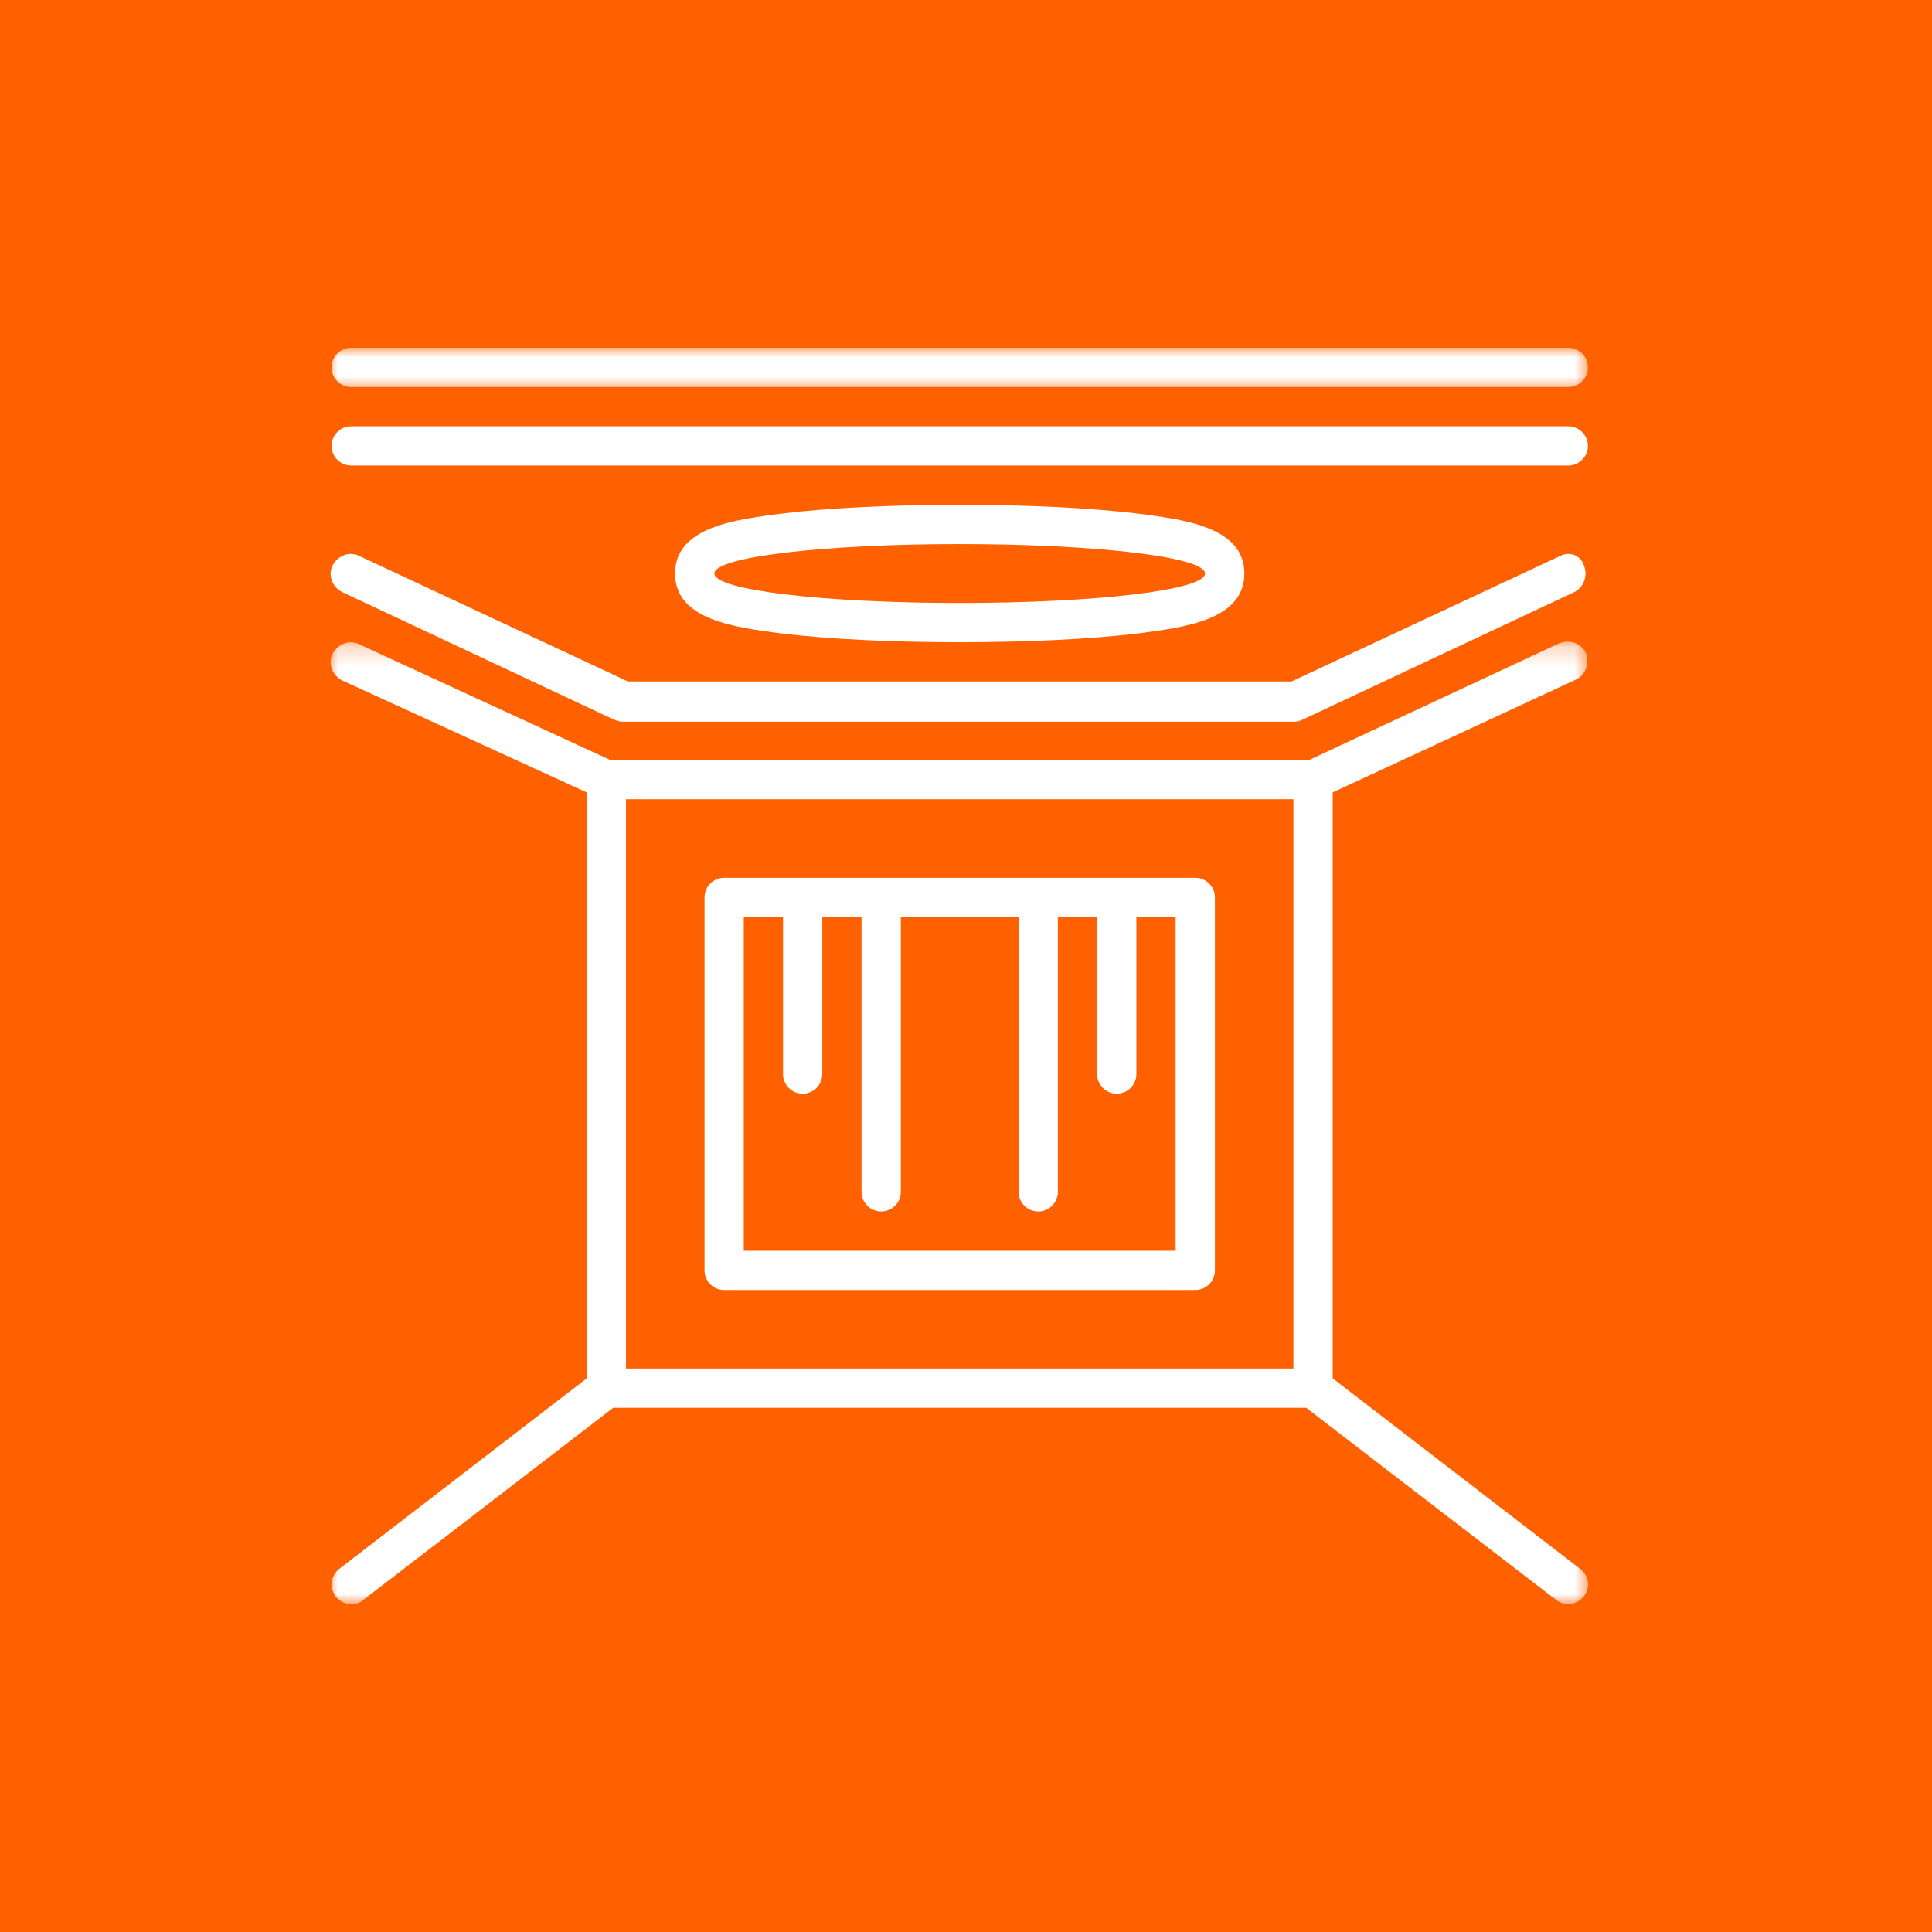
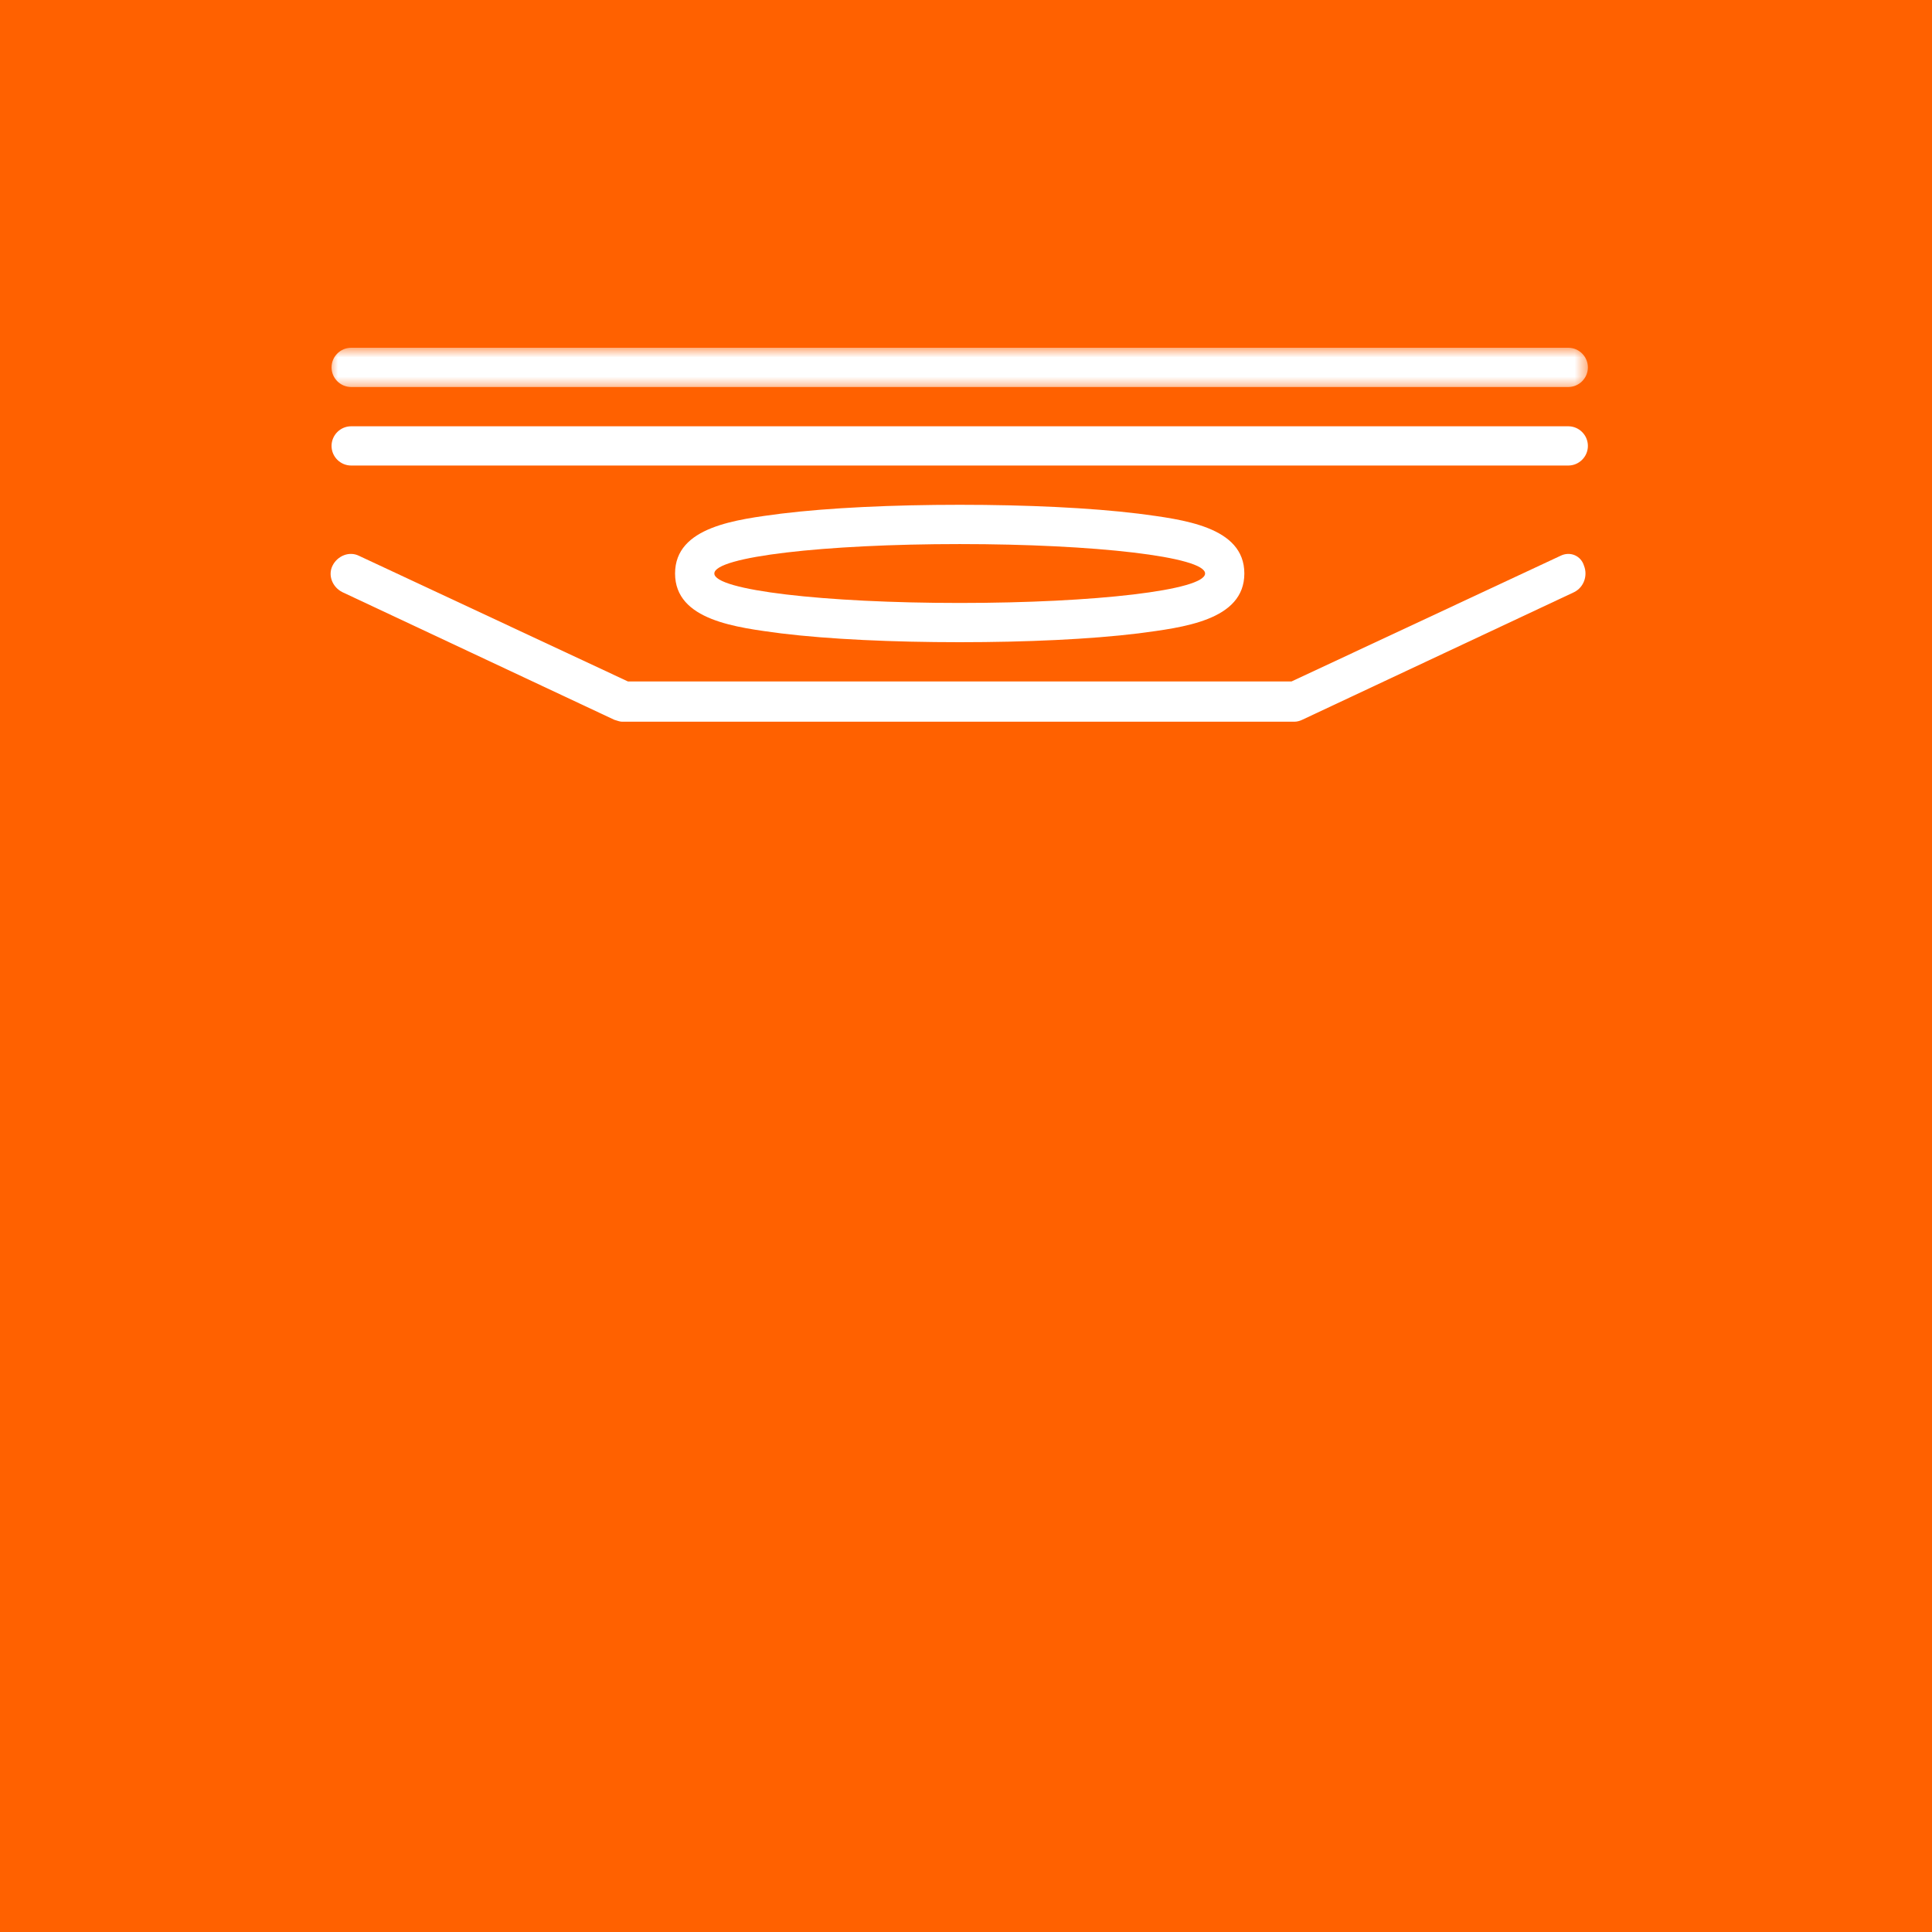
<svg xmlns="http://www.w3.org/2000/svg" width="100" height="100" viewBox="0 0 100 100" fill="none">
  <rect width="100" height="100" fill="#FF6100" />
  <path d="M80.767 28.77L66.847 35.273H32.504L18.584 28.77C18.076 28.516 17.466 28.77 17.212 29.278C16.958 29.787 17.212 30.395 17.72 30.649L31.793 37.255C31.944 37.305 32.097 37.356 32.199 37.356H66.999C67.151 37.356 67.304 37.305 67.405 37.255L81.478 30.649C81.986 30.395 82.19 29.787 81.986 29.278C81.833 28.77 81.275 28.516 80.767 28.77Z" fill="white" />
-   <path d="M61.867 45.434H37.481C36.923 45.434 36.466 45.891 36.466 46.449V65.754C36.466 66.314 36.923 66.771 37.481 66.771H61.867C62.427 66.771 62.884 66.314 62.884 65.754V46.449C62.884 45.891 62.427 45.434 61.867 45.434ZM60.851 64.739H38.498V47.466H40.529V55.595C40.529 56.153 40.987 56.61 41.546 56.61C42.105 56.61 42.562 56.153 42.562 55.595V47.466H44.594V61.691C44.594 62.249 45.052 62.706 45.61 62.706C46.169 62.706 46.627 62.249 46.627 61.691V47.466H52.723V61.691C52.723 62.249 53.18 62.706 53.739 62.706C54.298 62.706 54.755 62.249 54.755 61.691V47.466H56.787V55.595C56.787 56.153 57.244 56.61 57.803 56.61C58.362 56.61 58.819 56.153 58.819 55.595V47.466H60.851V64.739Z" fill="white" />
  <path d="M81.173 22.064H18.177C17.618 22.064 17.161 22.521 17.161 23.081C17.161 23.639 17.618 24.096 18.177 24.096H81.173C81.732 24.096 82.189 23.639 82.189 23.081C82.189 22.521 81.732 22.064 81.173 22.064Z" fill="white" />
  <mask id="mask0_128_1051" style="mask-type:luminance" maskUnits="userSpaceOnUse" x="17" y="18" width="66" height="3">
    <path d="M17 18H82.301V20.272H17V18Z" fill="white" />
  </mask>
  <g mask="url(#mask0_128_1051)">
    <path d="M18.177 20.032H81.173C81.732 20.032 82.189 19.575 82.189 19.016C82.189 18.457 81.732 18 81.173 18H18.177C17.618 18 17.161 18.457 17.161 19.016C17.161 19.575 17.618 20.032 18.177 20.032Z" fill="white" />
  </g>
  <path d="M49.675 33.24C53.13 33.24 56.432 33.089 58.922 32.784C61.207 32.478 64.407 32.123 64.407 29.684C64.407 27.246 61.207 26.89 58.922 26.586C56.432 26.281 53.13 26.128 49.675 26.128C46.22 26.128 42.918 26.281 40.429 26.586C38.142 26.89 34.941 27.246 34.941 29.684C34.941 32.123 38.142 32.478 40.429 32.784C42.918 33.089 46.22 33.24 49.675 33.24ZM36.974 29.684C36.974 28.82 42.664 28.161 49.675 28.161C56.686 28.161 62.375 28.82 62.375 29.684C62.375 30.548 56.686 31.209 49.675 31.209C42.664 31.209 36.974 30.548 36.974 29.684Z" fill="white" />
  <mask id="mask1_128_1051" style="mask-type:luminance" maskUnits="userSpaceOnUse" x="17" y="33" width="66" height="50">
-     <path d="M17 33.212H82.301V83H17V33.212Z" fill="white" />
+     <path d="M17 33.212H82.301H17V33.212Z" fill="white" />
  </mask>
  <g mask="url(#mask1_128_1051)">
    <path d="M81.579 35.171C82.086 34.917 82.29 34.307 82.086 33.8C81.832 33.292 81.274 33.088 80.715 33.292L67.761 39.337H31.588L18.583 33.342C18.075 33.088 17.465 33.342 17.211 33.85C16.957 34.358 17.211 34.968 17.719 35.222L30.369 41.014V71.344L17.567 81.199C17.11 81.555 17.058 82.164 17.364 82.621C17.567 82.875 17.872 83.028 18.176 83.028C18.379 83.028 18.633 82.978 18.786 82.825L31.741 72.867H67.608L80.563 82.825C80.766 82.978 80.97 83.028 81.172 83.028C81.478 83.028 81.782 82.875 81.985 82.621C82.34 82.164 82.239 81.555 81.782 81.199L68.98 71.344V41.014L81.579 35.171ZM32.401 41.369H66.947V70.835H32.401V41.369Z" fill="white" />
  </g>
</svg>